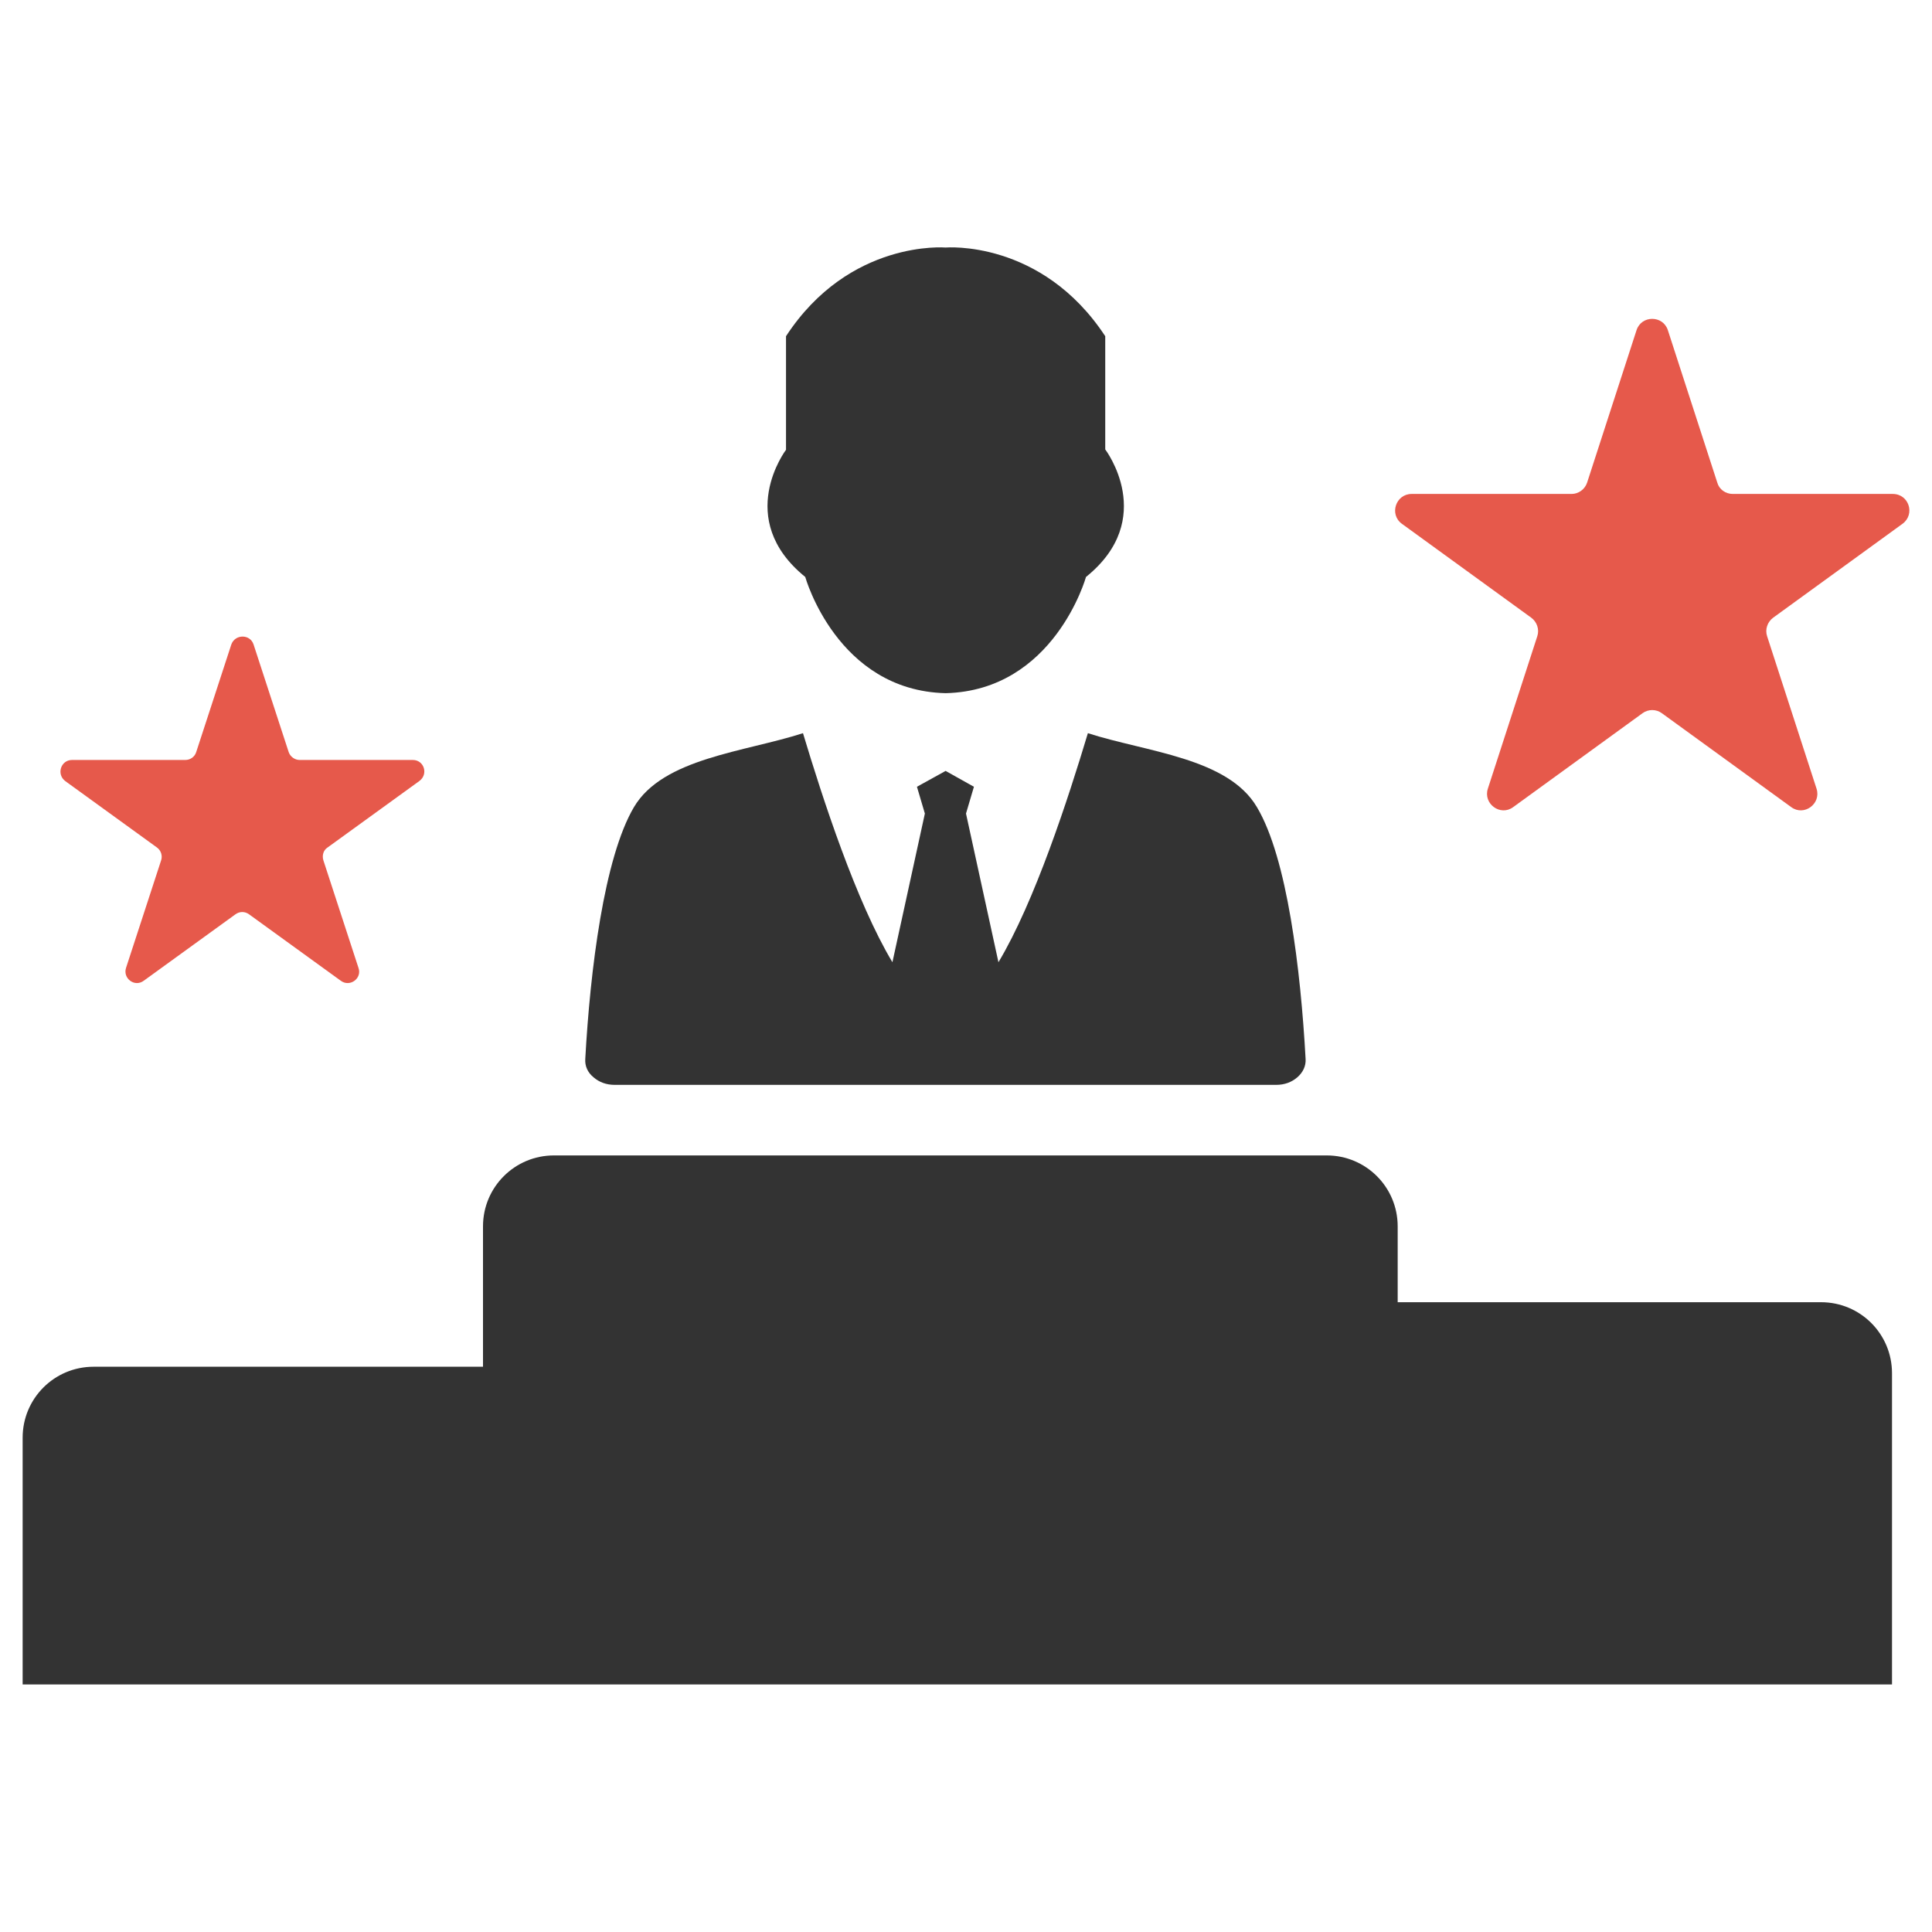
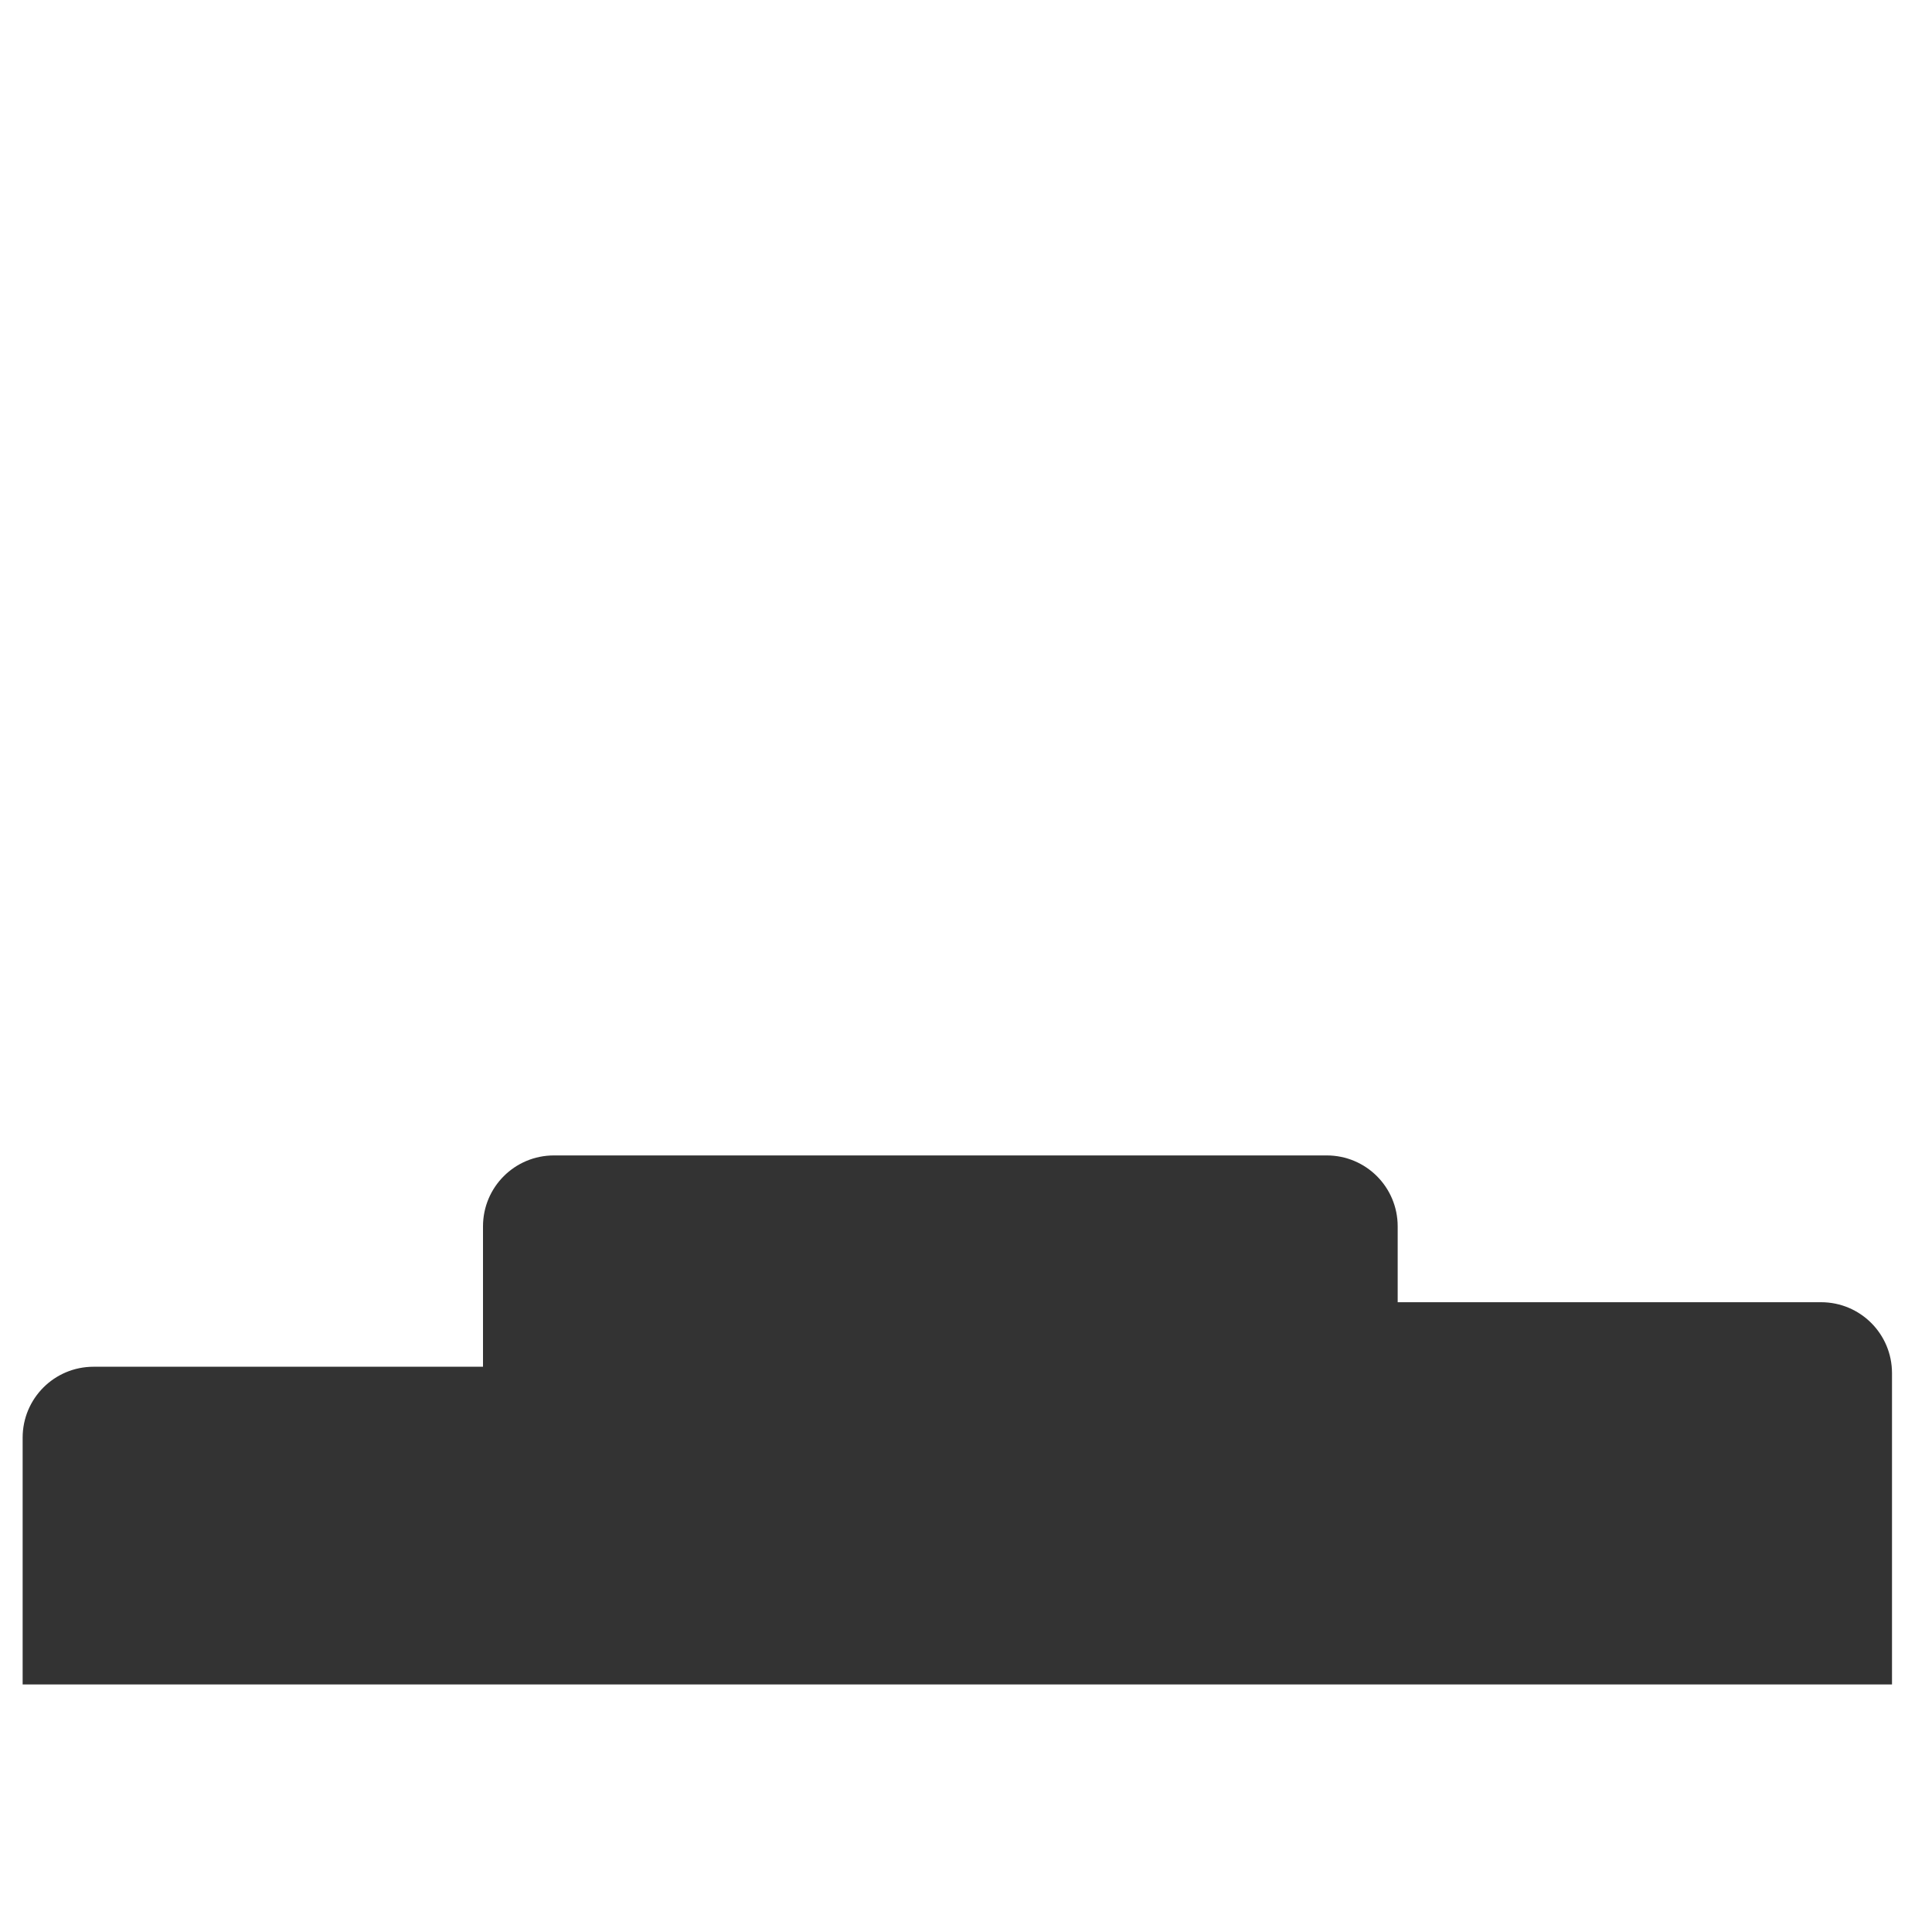
<svg xmlns="http://www.w3.org/2000/svg" version="1.1" id="Layer_1" x="0px" y="0px" viewBox="0 0 512 512" style="enable-background:new 0 0 512 512;" xml:space="preserve">
  <style type="text/css">
	.st0{fill-rule:evenodd;clip-rule:evenodd;fill:#333333;}
	.st1{fill-rule:evenodd;clip-rule:evenodd;fill:#E6594B;}
</style>
  <g>
    <g>
-       <path class="st0" d="M250.6,204.3l-7.6,4.2l2.1,7.1l-8.6,39.4c-9.6-16-18.5-43.4-23.7-60.7c-15.5,5-37.1,6.6-44.8,19.6    c-7.9,13.4-11.6,43.1-12.9,66.8c-0.1,1.8,0.6,3.5,2.2,4.8c1.5,1.3,3.4,2,5.6,2h175.3c2.2,0,4.1-0.7,5.6-2c1.5-1.3,2.3-3,2.2-4.8    c-1.3-23.8-4.9-53.4-12.9-66.8c-7.7-13.1-29.3-14.6-44.8-19.6c-5.2,17.3-14.1,44.7-23.7,60.7l-8.6-39.4l2.1-7.1L250.6,204.3    L250.6,204.3z" />
-       <path class="st0" d="M292.9,119.1V89.1c-16.9-25.7-42.3-23.5-42.3-23.5s-25.5-2.2-42.3,23.5v30.1c0,0-13.9,18.3,5.1,33.7    c0,0,8.4,30.1,37.2,30.8c28.8-0.7,37.2-30.8,37.2-30.8C306.9,137.5,292.9,119.1,292.9,119.1z" />
-     </g>
+       </g>
    <path class="st0" d="M370.4,345.1V325c0-10.4-8.4-18.8-18.8-18.8H146.8c-10.4,0-18.8,8.4-18.8,18.8v37.2H24.8   c-10.4,0-18.8,8.4-18.8,18.8v65.4h233.3h28.8h233.3v-82.5c0-10.4-8.4-18.8-18.8-18.8H370.4z" />
-     <path class="st1" d="M501.6,130.9h-42.4c-1.9,0-3.6-1.2-4.1-3l-13.1-40.4c-1.3-4-7-4-8.3,0l-13.1,40.4c-0.6,1.8-2.3,3-4.1,3h-42.4   c-4.2,0-6,5.4-2.6,7.9l34.3,24.9c1.5,1.1,2.2,3.1,1.6,4.9l-13.1,40.4c-1.3,4,3.3,7.4,6.7,4.9l34.3-24.9c1.5-1.1,3.6-1.1,5.1,0   l34.3,24.9c3.4,2.5,8-0.9,6.7-4.9l-13.1-40.4c-0.6-1.8,0.1-3.8,1.6-4.9l34.3-24.9C507.6,136.3,505.9,130.9,501.6,130.9z" />
-     <path class="st1" d="M109.4,201.4h-30c-1.3,0-2.5-0.9-2.9-2.1l-9.3-28.5c-0.9-2.8-4.9-2.8-5.9,0l-9.3,28.5   c-0.4,1.3-1.6,2.1-2.9,2.1h-30c-3,0-4.2,3.8-1.8,5.6l24.3,17.6c1.1,0.8,1.5,2.2,1.1,3.4l-9.3,28.5c-0.9,2.8,2.3,5.2,4.7,3.4   l24.3-17.6c1.1-0.8,2.5-0.8,3.6,0l24.3,17.6c2.4,1.8,5.7-0.6,4.7-3.4l-9.3-28.5c-0.4-1.3,0-2.7,1.1-3.4l24.3-17.6   C113.6,205.2,112.4,201.4,109.4,201.4z" />
  </g>
</svg>